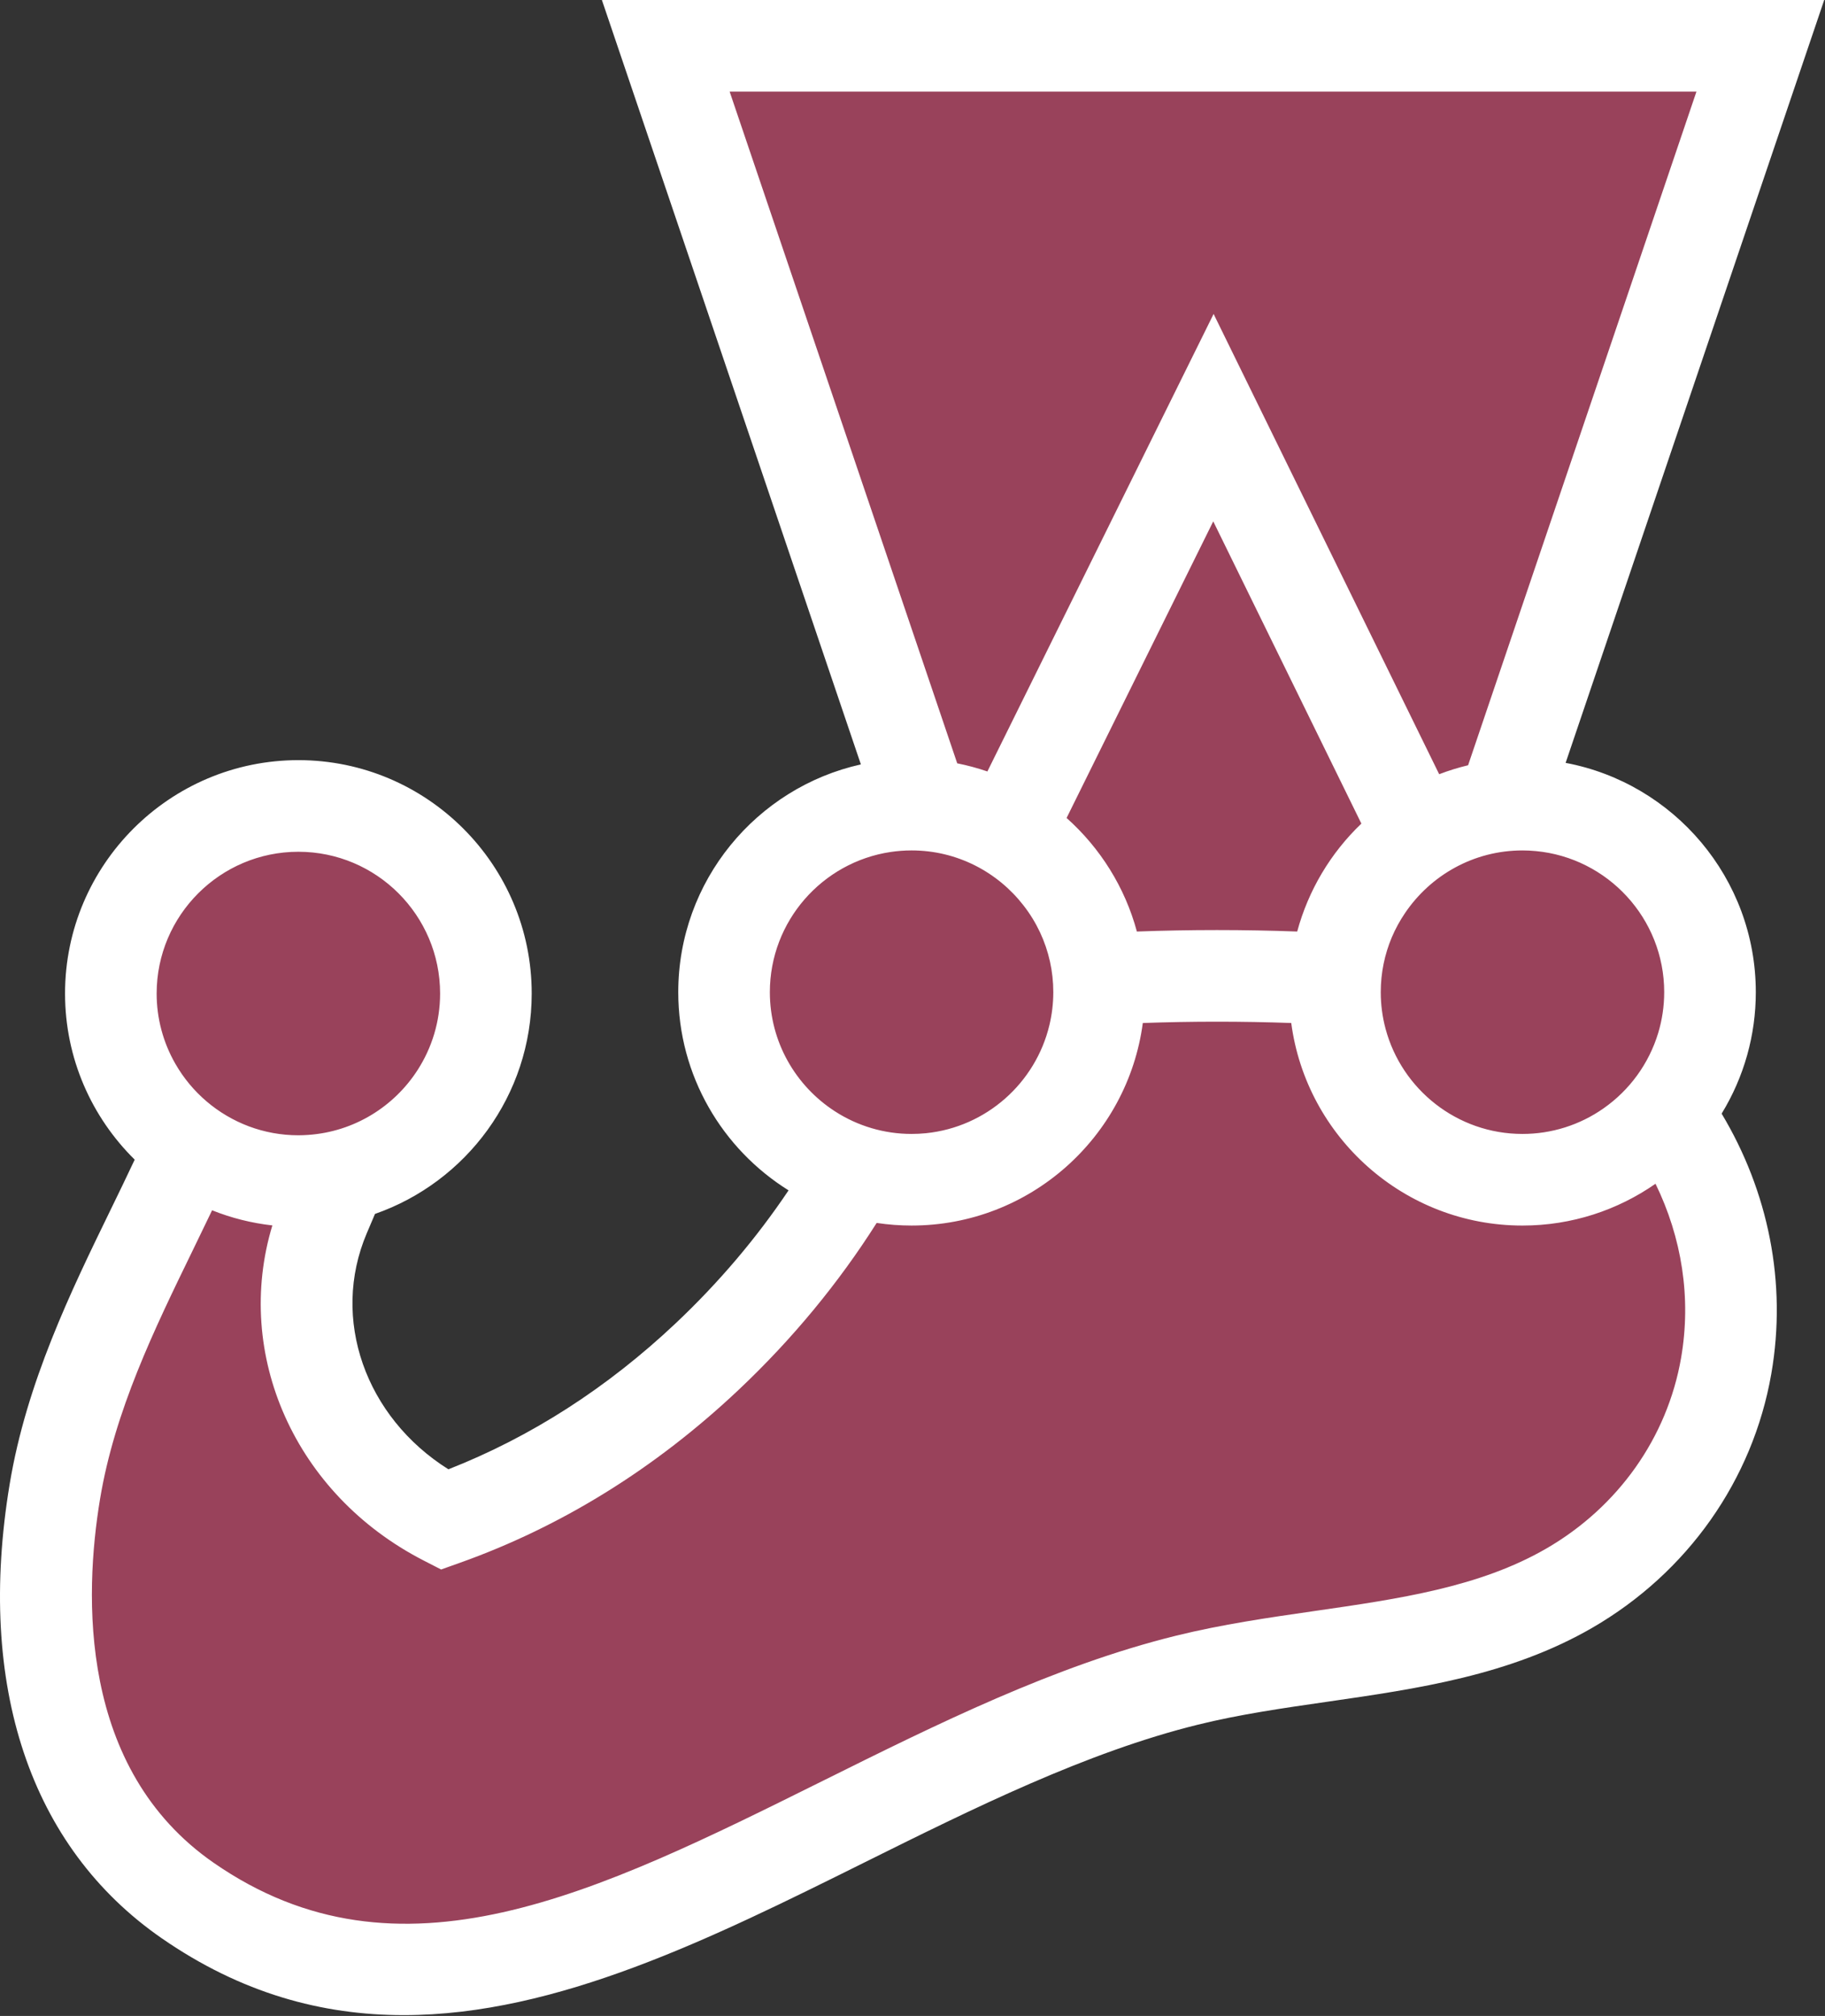
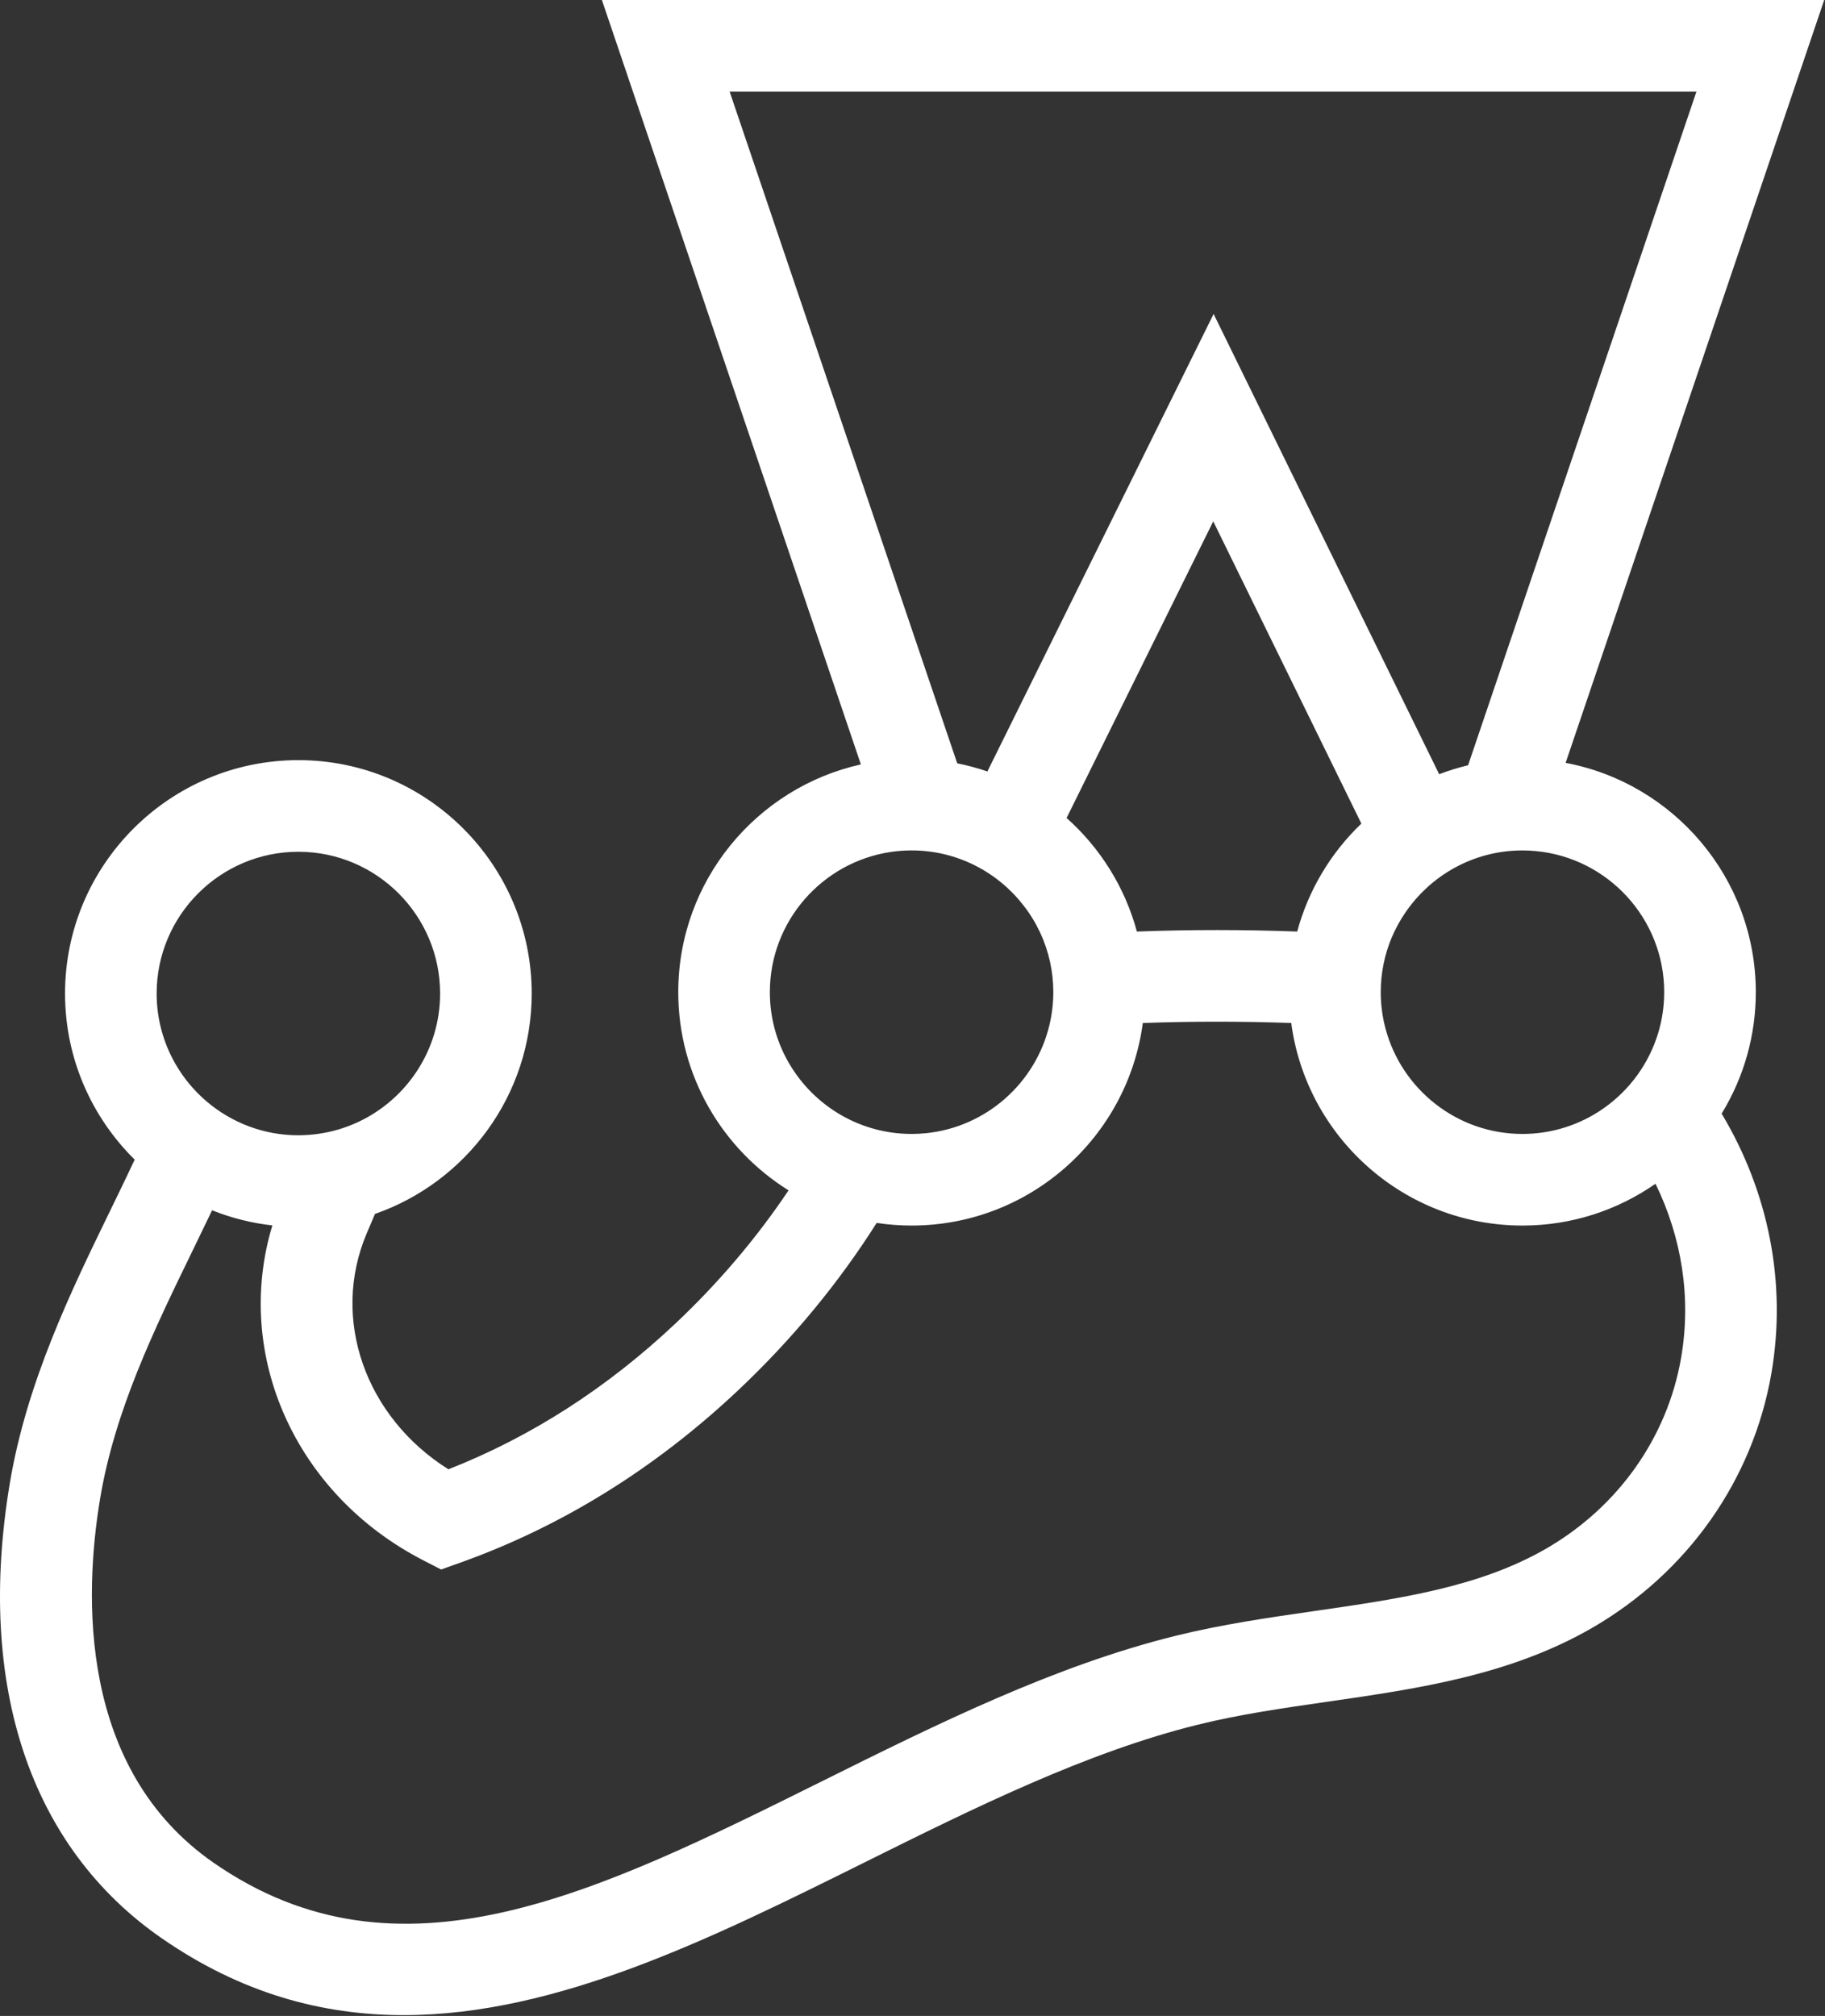
<svg xmlns="http://www.w3.org/2000/svg" width="1121px" height="1238px" viewBox="0 0 1121 1238" version="1.1">
  <rect x="0" y="0" width="1121" height="1238" fill="#333333" stroke="none" />
  <title>jest-2</title>
  <desc>Created with Sketch.</desc>
  <g id="Page-1" stroke="none" stroke-width="1" fill="none" fill-rule="evenodd">
    <g id="jest-2" fill-rule="nonzero">
-       <path d="M1050.363,609.295 C1050.363,545.682 998.791,494.11 935.178,494.11 C931.082,494.11 927.049,494.329 923.067,494.75 L1081.275,28.132 L408.946,28.132 L566.935,494.342 C564.604,494.195 562.268,494.119 559.932,494.114 C496.319,494.114 444.747,545.678 444.747,609.3 C444.747,660.719 478.448,704.254 524.956,719.066 C500.393,761.615 469.481,799.941 434.386,833.054 C386.663,878.072 332.047,912.211 272.977,933.244 C202.647,897.114 169.437,816.765 199.402,746.316 C202.787,738.358 206.242,730.295 209.544,722.266 C260.494,710.375 298.465,664.7 298.465,610.124 C298.465,546.507 246.893,494.938 183.275,494.938 C119.658,494.938 68.09,546.507 68.09,610.124 C68.09,649.134 87.496,683.594 117.167,704.43 C88.658,769.34 46.749,837.277 33.692,916.012 C18.043,1010.371 33.639,1110.534 115.251,1167.101 C305.318,1298.834 511.635,1085.436 729.168,1031.79 C808.004,1012.353 894.545,1015.483 964.003,975.258 C1016.163,945.048 1050.552,894.979 1060.308,838.772 C1069.954,783.244 1055.897,727.958 1023.573,683.129 C1040.914,662.438 1050.401,636.292 1050.363,609.295" id="Path" fill="#99425B" />
      <path d="M1032.592,833.957 C1024.121,882.759 993.981,925.382 949.906,950.914 C908.817,974.71 859.581,981.813 807.448,989.329 C779.522,993.354 750.644,997.524 722.433,1004.478 C647.841,1022.871 575.59,1058.76 505.725,1093.465 C365.897,1162.918 245.143,1222.892 131.282,1143.976 C47.876,1086.173 51.726,979.222 61.443,920.616 C70.449,866.316 94.797,816.309 118.338,767.95 C122.349,759.732 126.327,751.497 130.273,743.247 C142.14,747.991 154.592,751.115 167.293,752.534 C143.326,831.629 181.017,917.63 260.121,958.267 L270.951,963.832 L282.413,959.75 C344.952,937.475 402.579,901.74 453.692,853.513 C486.73,822.342 515.139,787.857 538.487,751.008 C545.585,752.079 552.754,752.617 559.932,752.617 C632.538,752.617 692.661,698.339 701.965,628.237 C731.685,627.15 763.25,627.141 793.14,628.228 C802.436,698.339 862.567,752.622 935.173,752.622 C965.533,752.622 993.691,743.107 1016.891,726.945 C1032.996,759.913 1039.007,797.008 1032.592,833.957 L1032.592,833.957 Z M183.28,523.07 C231.283,523.07 270.333,562.125 270.333,610.128 C270.333,627.369 265.273,643.447 256.587,656.987 C242.118,679.555 217.52,695.024 189.26,696.954 C187.283,697.085 185.288,697.182 183.28,697.182 C172.581,697.182 162.334,695.231 152.859,691.688 C133.776,684.512 117.796,670.901 107.675,653.203 C100.159,640.092 96.21,625.241 96.222,610.128 C96.222,562.125 135.276,523.07 183.28,523.07 L183.28,523.07 Z M472.883,609.3 C472.883,565.685 505.124,529.472 547.015,523.211 C551.233,522.575 555.548,522.246 559.937,522.246 C587.845,522.246 612.693,535.466 628.627,555.951 C632.618,561.059 636.027,566.596 638.791,572.459 C644.202,583.986 647.002,596.566 646.99,609.3 C646.99,616.258 646.148,623.024 644.601,629.513 C636.116,665.029 605.831,692.179 568.719,695.915 C565.834,696.204 562.905,696.353 559.937,696.353 C543.192,696.367 526.803,691.522 512.758,682.405 C488.791,666.879 472.883,639.918 472.883,609.3 L472.883,609.3 Z M836.22,505.777 C817.276,523.86 803.642,546.782 796.797,572.06 C763.985,570.851 731.139,570.851 698.326,572.06 C690.96,544.735 675.692,520.628 655.15,502.318 L745.233,320.169 L836.22,505.777 Z M448.184,56.273 L1042.032,56.273 L901.771,469.946 C895.737,471.391 889.803,473.229 884.009,475.448 L745.453,192.799 L606.502,473.76 C600.445,471.681 594.254,470.013 587.972,468.766 L448.184,56.273 Z M1022.227,609.304 C1022.227,618.029 1020.925,626.457 1018.526,634.415 C1012.836,653.151 1001.019,669.433 984.97,680.651 C970.384,690.888 952.993,696.373 935.173,696.357 C894.979,696.357 861.072,668.966 851.102,631.872 C849.122,624.513 848.12,616.925 848.12,609.304 C848.12,597.404 850.523,586.056 854.864,575.717 C857.104,570.427 859.862,565.372 863.098,560.625 C878.764,537.5 905.2,522.25 935.173,522.25 C937.923,522.25 940.632,522.391 943.32,522.645 C987.518,526.762 1022.231,564.045 1022.231,609.304 L1022.227,609.304 Z M1078.495,609.304 C1078.495,539.333 1028.08,480.951 961.679,468.481 L1120.518,0 L369.707,0 L528.792,469.428 C464.697,483.692 416.619,540.969 416.619,609.3 C416.619,660.609 443.734,705.675 484.371,731.001 C464.824,760.124 441.647,787.528 415.085,812.591 C372.957,852.329 326.027,882.47 275.432,902.301 C224.469,870.289 202.927,809.916 225.298,757.326 L227.052,753.205 L230.34,745.47 C286.315,725.945 326.597,672.671 326.597,610.128 C326.597,531.099 262.305,466.806 183.28,466.806 C104.255,466.806 39.953,531.099 39.953,610.128 C39.953,650.016 56.352,686.137 82.739,712.147 C77.818,722.574 72.822,732.966 67.752,743.322 C43.623,792.873 16.28,849.036 5.937,911.408 C-14.601,1035.276 18.53,1134.295 99.23,1190.221 C148.198,1224.159 197.929,1237.506 247.971,1237.506 C342.198,1237.506 437.521,1190.164 530.752,1143.853 C597.895,1110.508 667.326,1076.022 735.907,1059.106 C761.426,1052.814 787.682,1049.026 815.48,1045.018 C870.609,1037.065 927.61,1028.843 978.104,999.602 C1036.635,965.7 1076.698,908.83 1088.028,843.586 C1097.753,787.572 1086.05,731.47 1057.506,683.887 C1071.26,661.442 1078.525,635.624 1078.495,609.3 L1078.495,609.304 Z" id="Shape" fill="#FFFFFF" />
    </g>
  </g>
</svg>